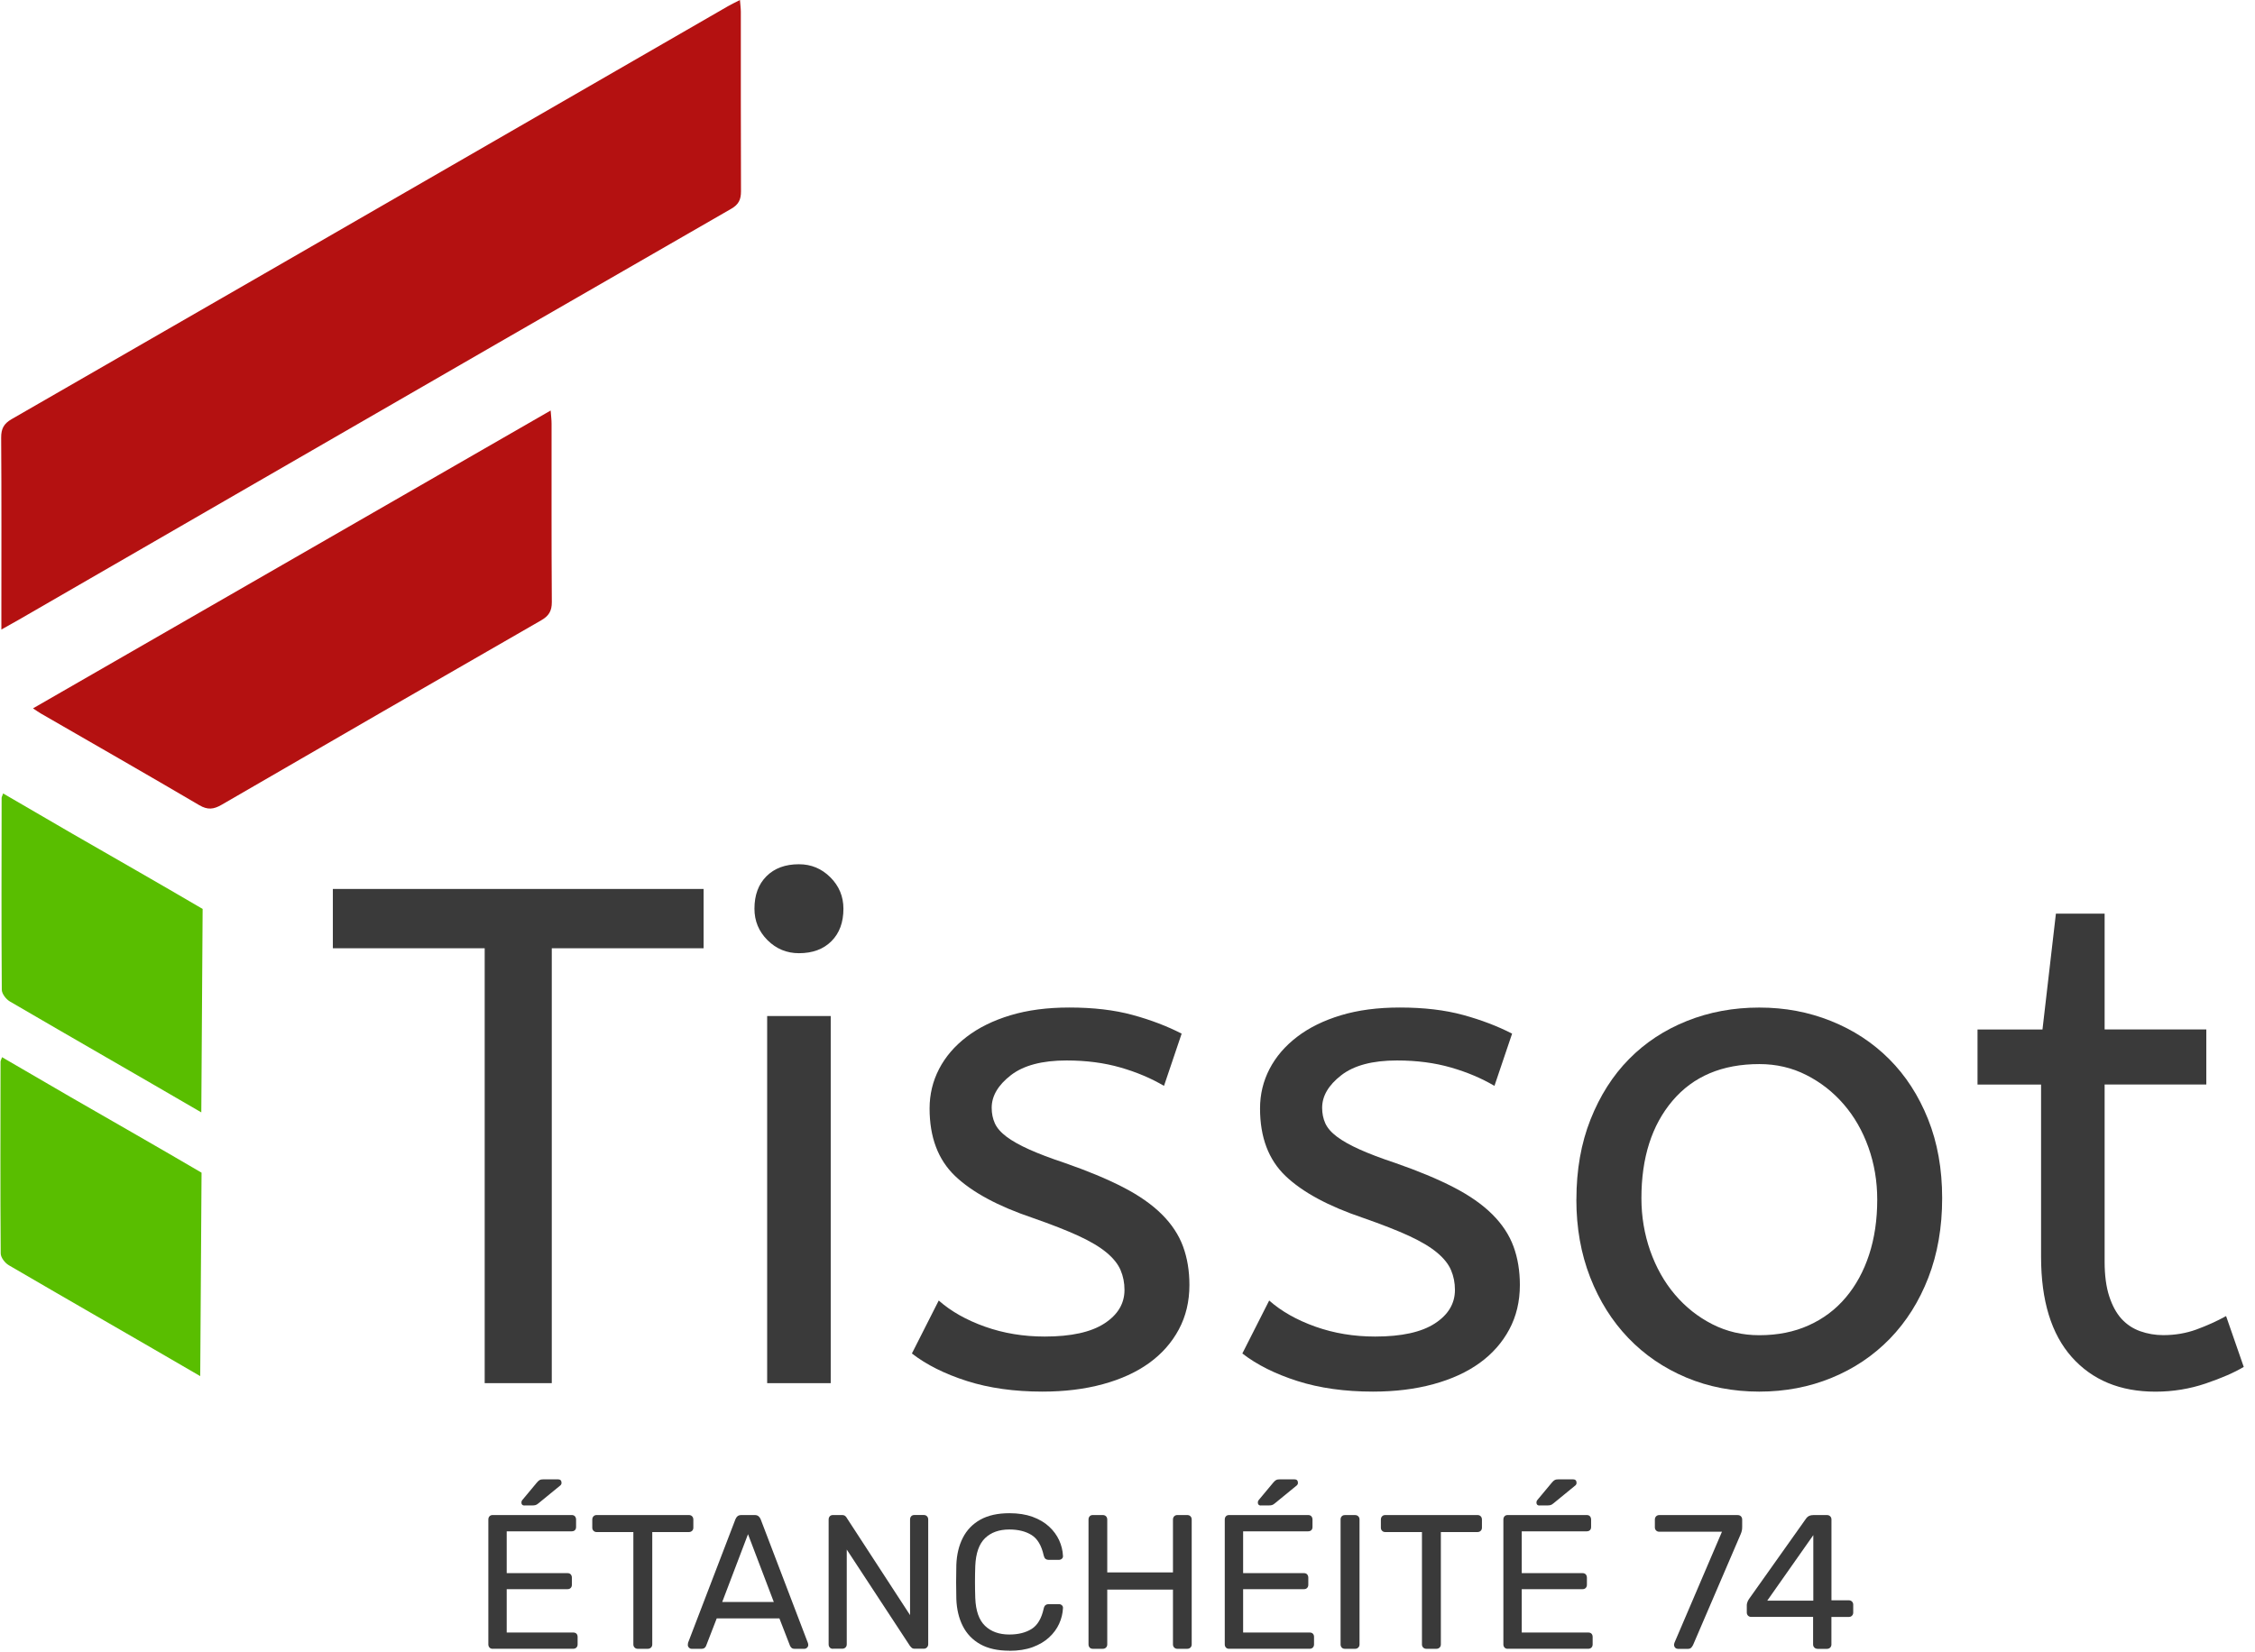
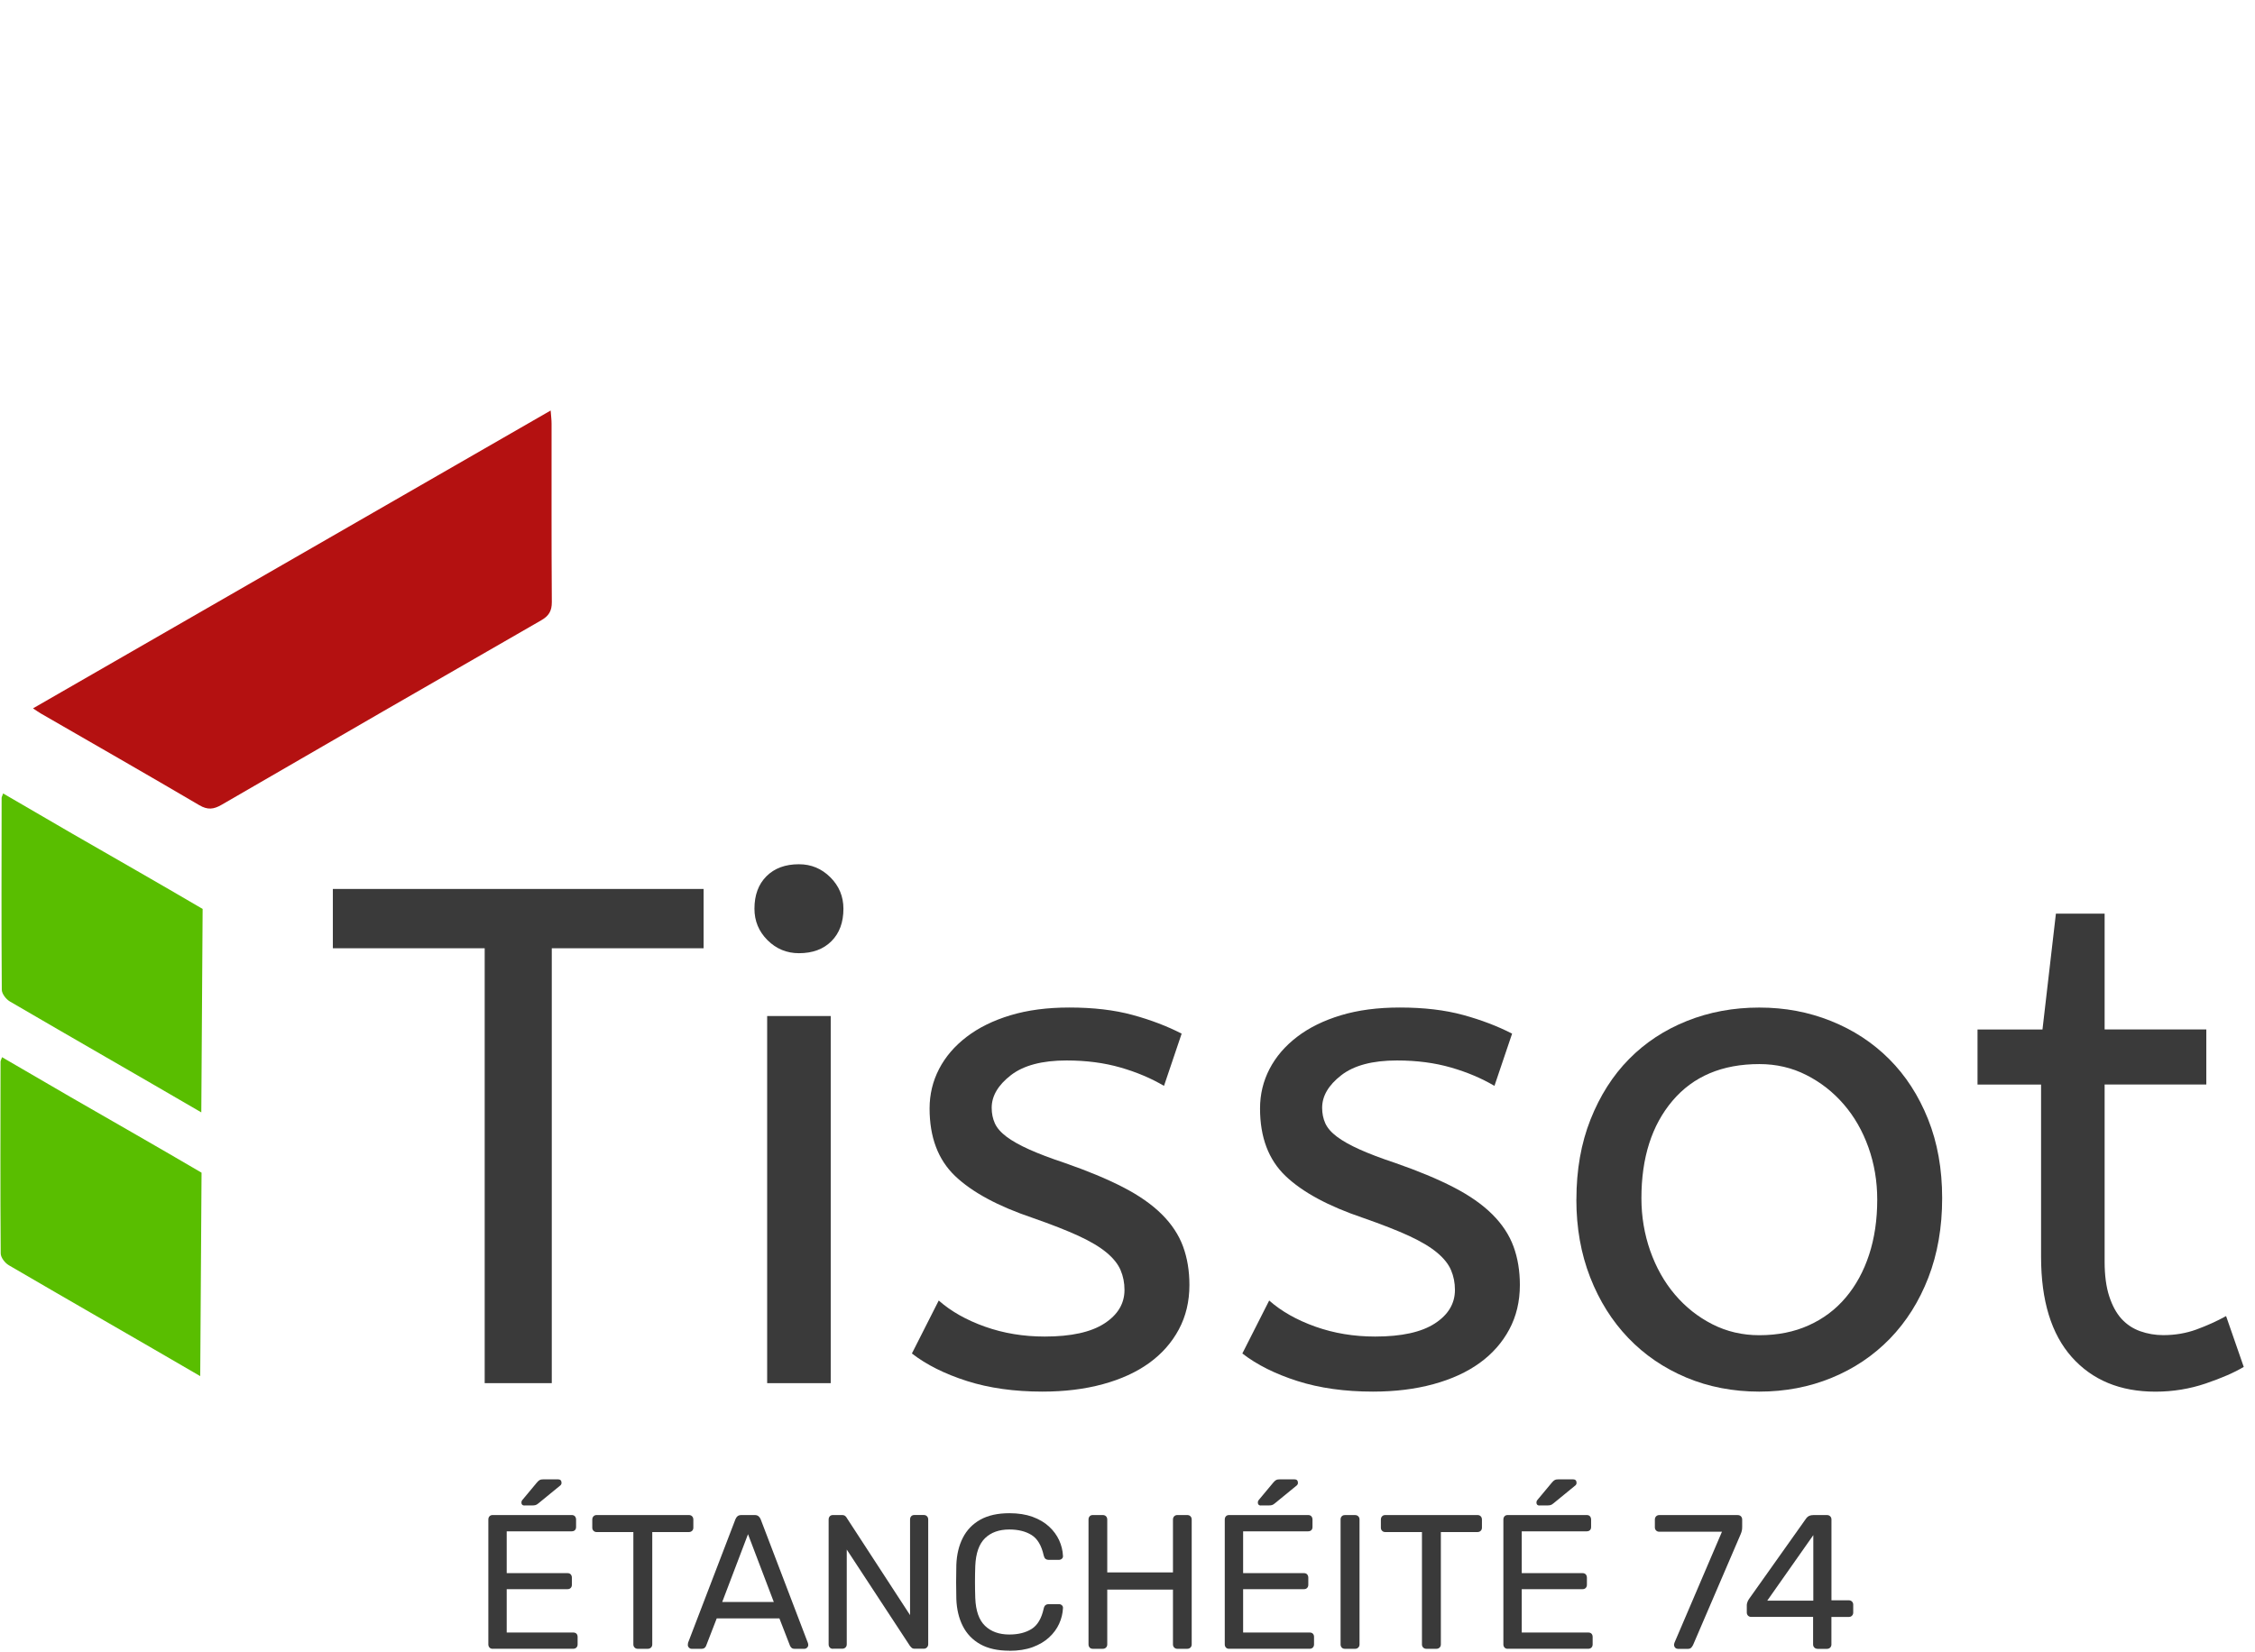
<svg xmlns="http://www.w3.org/2000/svg" id="Calque_1" viewBox="0 0 542.85 397.78">
  <defs>
    <style>.cls-1{fill:#3a3a3a;}.cls-1,.cls-2,.cls-3{stroke-width:0px;}.cls-2{fill:#59be00;}.cls-3{fill:#b41111;}</style>
  </defs>
-   <path class="cls-3" d="m.33,151.59c0-1.63,0-2.59,0-3.56,0-14.21.05-28.43-.05-42.64-.01-2.14.63-3.37,2.5-4.45,40.7-23.41,81.36-46.88,122.02-70.34,16.83-9.71,33.66-19.43,50.49-29.13.83-.48,1.7-.88,2.84-1.47.09,1.16.21,1.99.21,2.83.01,14.41-.02,28.82.04,43.23,0,1.99-.54,3.17-2.36,4.22-37.54,21.58-75.03,43.24-112.53,64.89-19.65,11.34-39.29,22.7-58.93,34.04-1.18.68-2.37,1.34-4.23,2.38Z" />
  <path class="cls-3" d="m7.95,170.57c41.65-23.97,82.93-47.73,124.61-71.72.1,1.33.22,2.25.22,3.17.01,14.32-.04,28.64.06,42.95.01,2.17-.72,3.35-2.57,4.41-25.67,14.75-51.31,29.55-76.92,44.41-1.91,1.11-3.36,1.28-5.37.1-12.67-7.45-25.43-14.74-38.16-22.09-.5-.29-.97-.63-1.88-1.23Z" />
  <path class="cls-2" d="m48.46,267.86c-15.34-8.94-30.76-17.76-46.09-26.71-.91-.53-1.94-1.86-1.94-2.83-.11-15.4-.06-30.8-.04-46.19,0-.18.12-.37.36-1.07,5.66,3.29,11.08,6.47,16.52,9.61,10.51,6.06,21.05,12.06,31.51,18.2" />
  <path class="cls-2" d="m48.2,331.37c-15.34-8.94-30.76-17.76-46.09-26.71-.91-.53-1.94-1.86-1.94-2.83-.11-15.4-.06-30.8-.04-46.19,0-.18.12-.37.36-1.07,5.66,3.29,11.08,6.47,16.52,9.61,10.51,6.06,21.05,12.06,31.51,18.2" />
  <path class="cls-1" d="m118.62,397.03c-.34,0-.6-.1-.78-.3-.18-.2-.28-.45-.28-.76v-30.04c0-.34.09-.61.28-.81.18-.2.44-.3.78-.3h19c.34,0,.6.1.78.3.18.2.28.47.28.81v1.75c0,.34-.09.6-.28.78-.18.18-.44.28-.78.28h-15.64v10.07h14.63c.34,0,.6.1.78.3.18.2.28.47.28.8v1.7c0,.31-.09.56-.28.76-.18.2-.45.3-.78.3h-14.63v10.44h16.01c.34,0,.6.09.78.28.18.18.28.44.28.78v1.79c0,.31-.09.56-.28.76s-.45.3-.78.3h-19.37Zm7.64-34.5c-.49,0-.74-.25-.74-.74,0-.25.08-.44.23-.6l3.45-4.14c.28-.34.52-.56.74-.67.21-.11.54-.16.97-.16h3.4c.58,0,.87.29.87.87,0,.21-.08.4-.23.55l-5.34,4.37c-.25.21-.48.35-.69.41-.21.06-.49.09-.83.09h-1.84Z" />
  <path class="cls-1" d="m153.53,397.03c-.31,0-.56-.1-.76-.3s-.3-.45-.3-.76v-27.05h-8.83c-.31,0-.56-.1-.76-.3-.2-.2-.3-.45-.3-.76v-1.93c0-.34.1-.61.3-.81.2-.2.45-.3.76-.3h22.17c.34,0,.61.1.8.3.2.2.3.47.3.81v1.93c0,.31-.1.56-.3.76-.2.2-.47.3-.8.3h-8.79v27.05c0,.31-.1.56-.3.76-.2.2-.47.3-.8.3h-2.39Z" />
  <path class="cls-1" d="m166.5,397.03c-.25,0-.46-.09-.64-.28-.18-.18-.28-.4-.28-.64,0-.15.02-.32.05-.51l11.41-29.76c.12-.31.29-.55.51-.74.21-.18.54-.28.97-.28h3.13c.4,0,.71.09.94.28.23.18.41.43.53.74l11.36,29.76c.06.18.09.35.09.51,0,.25-.09.46-.28.64-.18.18-.4.28-.64.28h-2.35c-.37,0-.64-.09-.8-.28-.17-.18-.28-.35-.34-.51l-2.53-6.53h-15.09l-2.53,6.53c-.03.15-.14.32-.32.51-.18.18-.46.28-.83.28h-2.35Zm7.36-11.27h12.42l-6.21-16.33-6.21,16.33Z" />
  <path class="cls-1" d="m200.54,397.03c-.34,0-.6-.1-.78-.3-.18-.2-.28-.45-.28-.76v-30.04c0-.34.09-.61.28-.81.18-.2.44-.3.78-.3h2.12c.37,0,.64.08.83.25.18.17.29.3.32.39l15.27,23.46v-23c0-.34.09-.61.28-.81.18-.2.44-.3.78-.3h2.21c.34,0,.6.1.8.3.2.2.3.47.3.81v29.99c0,.31-.1.57-.3.78-.2.21-.45.32-.76.32h-2.21c-.34,0-.59-.09-.76-.28-.17-.18-.28-.31-.35-.37l-15.23-23.23v22.82c0,.31-.1.56-.3.76-.2.2-.47.3-.81.3h-2.21Z" />
  <path class="cls-1" d="m243,397.49c-2.82,0-5.16-.52-7.01-1.56-1.86-1.04-3.26-2.5-4.21-4.37-.95-1.87-1.47-4.05-1.56-6.53-.03-1.26-.05-2.61-.05-4.05s.02-2.82.05-4.14c.09-2.48.61-4.66,1.56-6.53.95-1.87,2.35-3.33,4.21-4.37s4.19-1.56,7.01-1.56c2.12,0,3.97.29,5.57.87,1.59.58,2.92,1.37,3.98,2.35,1.06.98,1.86,2.08,2.42,3.29.55,1.21.86,2.46.92,3.75.03.28-.05.51-.25.69-.2.18-.44.28-.71.28h-2.53c-.28,0-.51-.08-.71-.23-.2-.15-.34-.43-.44-.83-.52-2.39-1.5-4.03-2.92-4.92-1.43-.89-3.21-1.33-5.36-1.33-2.45,0-4.4.7-5.84,2.09-1.44,1.4-2.22,3.63-2.35,6.69-.09,2.51-.09,5.09,0,7.73.12,3.07.9,5.3,2.35,6.69s3.39,2.09,5.84,2.09c2.15,0,3.93-.44,5.36-1.33,1.43-.89,2.4-2.53,2.92-4.92.09-.4.24-.67.44-.83.2-.15.44-.23.71-.23h2.53c.28,0,.51.09.71.28.2.18.28.41.25.69-.06,1.29-.37,2.54-.92,3.75-.55,1.21-1.36,2.31-2.42,3.29-1.06.98-2.38,1.76-3.98,2.35-1.59.58-3.45.87-5.57.87Z" />
  <path class="cls-1" d="m263.1,397.03c-.34,0-.6-.1-.78-.3-.18-.2-.28-.45-.28-.76v-30.04c0-.34.09-.61.28-.81.18-.2.44-.3.78-.3h2.35c.34,0,.6.1.8.3.2.2.3.47.3.81v12.7h15.82v-12.7c0-.34.1-.61.3-.81.2-.2.45-.3.76-.3h2.35c.34,0,.6.1.8.3.2.2.3.47.3.81v30.04c0,.31-.1.56-.3.76-.2.2-.47.3-.8.3h-2.35c-.31,0-.56-.1-.76-.3s-.3-.45-.3-.76v-13.2h-15.82v13.2c0,.31-.1.56-.3.76-.2.2-.47.3-.8.3h-2.35Z" />
  <path class="cls-1" d="m295.9,397.03c-.34,0-.6-.1-.78-.3-.18-.2-.28-.45-.28-.76v-30.04c0-.34.09-.61.28-.81.18-.2.44-.3.78-.3h19c.34,0,.6.1.78.3.18.2.28.47.28.81v1.75c0,.34-.09.6-.28.78-.18.18-.44.28-.78.28h-15.64v10.07h14.63c.34,0,.6.1.78.3.18.2.28.47.28.8v1.7c0,.31-.09.56-.28.76-.18.2-.45.3-.78.3h-14.63v10.44h16.01c.34,0,.6.09.78.28.18.18.28.44.28.78v1.79c0,.31-.09.56-.28.76s-.45.3-.78.3h-19.37Zm7.64-34.5c-.49,0-.74-.25-.74-.74,0-.25.08-.44.23-.6l3.45-4.14c.28-.34.52-.56.74-.67.21-.11.54-.16.97-.16h3.4c.58,0,.87.29.87.87,0,.21-.08.4-.23.55l-5.34,4.37c-.25.21-.48.35-.69.41-.21.06-.49.09-.83.09h-1.84Z" />
  <path class="cls-1" d="m323.78,397.03c-.34,0-.6-.1-.78-.3-.18-.2-.28-.45-.28-.76v-30.08c0-.31.09-.56.28-.76.18-.2.44-.3.78-.3h2.44c.31,0,.56.1.76.3.2.2.3.45.3.76v30.08c0,.31-.1.56-.3.76s-.45.3-.76.3h-2.44Z" />
  <path class="cls-1" d="m343.37,397.03c-.31,0-.56-.1-.76-.3s-.3-.45-.3-.76v-27.05h-8.83c-.31,0-.56-.1-.76-.3-.2-.2-.3-.45-.3-.76v-1.93c0-.34.1-.61.3-.81.2-.2.45-.3.76-.3h22.17c.34,0,.61.1.8.3.2.2.3.47.3.81v1.93c0,.31-.1.56-.3.76-.2.2-.47.3-.8.3h-8.79v27.05c0,.31-.1.56-.3.76-.2.2-.47.3-.8.3h-2.39Z" />
  <path class="cls-1" d="m362.97,397.03c-.34,0-.6-.1-.78-.3-.18-.2-.28-.45-.28-.76v-30.04c0-.34.09-.61.28-.81.18-.2.44-.3.78-.3h19c.34,0,.6.1.78.3.18.2.28.47.28.81v1.75c0,.34-.09.6-.28.78-.18.18-.44.28-.78.28h-15.64v10.07h14.63c.34,0,.6.1.78.3.18.2.28.47.28.8v1.7c0,.31-.09.56-.28.76-.18.2-.45.3-.78.3h-14.63v10.44h16.01c.34,0,.6.09.78.28.18.18.28.44.28.78v1.79c0,.31-.09.56-.28.76s-.45.3-.78.3h-19.37Zm7.64-34.5c-.49,0-.74-.25-.74-.74,0-.25.08-.44.23-.6l3.45-4.14c.28-.34.52-.56.74-.67.21-.11.54-.16.97-.16h3.4c.58,0,.87.29.87.87,0,.21-.08.4-.23.55l-5.34,4.37c-.25.21-.48.35-.69.41-.21.06-.49.09-.83.09h-1.84Z" />
  <path class="cls-1" d="m403.91,397.03c-.28,0-.5-.1-.67-.3-.17-.2-.25-.44-.25-.71,0-.09.03-.23.09-.41l11.45-26.77h-15.09c-.31,0-.56-.1-.76-.3-.2-.2-.3-.45-.3-.76v-1.84c0-.34.1-.61.3-.81.2-.2.45-.3.76-.3h18.86c.34,0,.61.1.8.3.2.2.3.47.3.81v1.7c0,.4-.03.72-.09.97s-.15.52-.28.83l-11.36,26.45c-.09.25-.24.5-.44.76-.2.26-.48.39-.85.39h-2.48Z" />
  <path class="cls-1" d="m437.53,397.03c-.31,0-.56-.1-.76-.3s-.3-.45-.3-.76v-6.62h-14.9c-.31,0-.56-.1-.76-.3-.2-.2-.3-.45-.3-.76v-1.84c0-.12.04-.31.12-.58.08-.26.21-.53.39-.8l13.8-19.46c.37-.52.93-.78,1.7-.78h3.31c.31,0,.56.1.76.3.2.2.3.45.3.76v19.46h4.14c.34,0,.6.1.8.3.2.2.3.45.3.76v1.89c0,.31-.1.56-.3.76-.2.2-.45.3-.76.3h-4.19v6.62c0,.31-.1.56-.3.76s-.45.3-.76.3h-2.3Zm-12.1-11.59h11.09v-15.78l-11.09,15.78Z" />
  <path class="cls-1" d="m80.13,214.06h89.25v14.28h-36.55v104.72h-16.15v-104.72h-36.55v-14.28Z" />
  <path class="cls-1" d="m192.33,229.53c-2.95,0-5.47-1.05-7.57-3.14-2.1-2.1-3.14-4.62-3.14-7.57,0-3.29.96-5.89,2.89-7.82s4.53-2.89,7.82-2.89c2.95,0,5.47,1.05,7.57,3.15,2.1,2.1,3.14,4.62,3.14,7.56,0,3.29-.96,5.89-2.89,7.82s-4.53,2.89-7.82,2.89Zm7.65,103.53h-15.3v-88.4h15.3v88.4Z" />
  <path class="cls-1" d="m225.99,313.17c2.95,2.61,6.66,4.7,11.13,6.29,4.48,1.59,9.26,2.38,14.37,2.38,6.35,0,11.13-1.05,14.37-3.15,3.23-2.1,4.84-4.79,4.84-8.08,0-1.7-.31-3.29-.94-4.76-.62-1.47-1.76-2.89-3.4-4.25-1.64-1.36-3.88-2.69-6.71-4-2.83-1.3-6.52-2.75-11.05-4.33-8.39-2.83-14.62-6.21-18.7-10.11-4.08-3.91-6.12-9.32-6.12-16.24,0-3.4.76-6.57,2.29-9.52,1.53-2.95,3.74-5.52,6.63-7.73s6.4-3.94,10.54-5.19c4.14-1.25,8.87-1.87,14.2-1.87,5.78,0,10.85.6,15.21,1.79,4.36,1.19,8.3,2.69,11.81,4.5l-4.25,12.58c-3.06-1.81-6.54-3.29-10.46-4.42-3.91-1.13-8.24-1.7-13-1.7-5.89,0-10.37,1.19-13.43,3.57s-4.59,4.99-4.59,7.82c0,1.36.25,2.61.76,3.74.51,1.13,1.45,2.21,2.81,3.23,1.36,1.02,3.17,2.04,5.44,3.06,2.27,1.02,5.1,2.1,8.5,3.23,5.55,1.93,10.26,3.88,14.11,5.87,3.85,1.98,6.97,4.17,9.35,6.54s4.08,4.96,5.1,7.74c1.02,2.78,1.53,5.86,1.53,9.26,0,3.97-.85,7.54-2.55,10.71-1.7,3.17-4.08,5.87-7.14,8.08-3.06,2.21-6.77,3.91-11.14,5.1-4.36,1.19-9.21,1.79-14.53,1.79-6.8,0-12.86-.85-18.19-2.55-5.33-1.7-9.75-3.91-13.26-6.63l6.46-12.75Z" />
  <path class="cls-1" d="m305.54,313.17c2.95,2.61,6.66,4.7,11.13,6.29,4.48,1.59,9.26,2.38,14.37,2.38,6.35,0,11.13-1.05,14.37-3.15,3.23-2.1,4.84-4.79,4.84-8.08,0-1.7-.31-3.29-.94-4.76-.62-1.47-1.76-2.89-3.4-4.25-1.64-1.36-3.88-2.69-6.71-4-2.83-1.3-6.52-2.75-11.05-4.33-8.39-2.83-14.62-6.21-18.7-10.11-4.08-3.91-6.12-9.32-6.12-16.24,0-3.4.76-6.57,2.29-9.52,1.53-2.95,3.74-5.52,6.63-7.73s6.4-3.94,10.54-5.19c4.14-1.25,8.87-1.87,14.2-1.87,5.78,0,10.85.6,15.21,1.79,4.36,1.19,8.3,2.69,11.81,4.5l-4.25,12.58c-3.06-1.81-6.54-3.29-10.46-4.42-3.91-1.13-8.24-1.7-13-1.7-5.89,0-10.37,1.19-13.43,3.57s-4.59,4.99-4.59,7.82c0,1.36.25,2.61.76,3.74.51,1.13,1.45,2.21,2.81,3.23,1.36,1.02,3.17,2.04,5.44,3.06,2.27,1.02,5.1,2.1,8.5,3.23,5.55,1.93,10.26,3.88,14.11,5.87,3.85,1.98,6.97,4.17,9.35,6.54s4.08,4.96,5.1,7.74c1.02,2.78,1.53,5.86,1.53,9.26,0,3.97-.85,7.54-2.55,10.71-1.7,3.17-4.08,5.87-7.14,8.08-3.06,2.21-6.77,3.91-11.14,5.1-4.36,1.19-9.21,1.79-14.53,1.79-6.8,0-12.86-.85-18.19-2.55-5.33-1.7-9.75-3.91-13.26-6.63l6.46-12.75Z" />
  <path class="cls-1" d="m379.49,288.86c0-7.14,1.13-13.57,3.4-19.29,2.27-5.72,5.35-10.57,9.26-14.54,3.91-3.97,8.56-7.03,13.94-9.18,5.38-2.15,11.19-3.23,17.42-3.23s11.87,1.08,17.25,3.23c5.38,2.15,10.06,5.21,14.03,9.18,3.97,3.97,7.08,8.78,9.35,14.45,2.27,5.67,3.4,12.01,3.4,19.04s-1.11,13.4-3.32,19.12c-2.21,5.72-5.3,10.62-9.26,14.71-3.97,4.08-8.64,7.22-14.03,9.43-5.38,2.21-11.19,3.32-17.42,3.32s-12.21-1.13-17.59-3.4c-5.38-2.27-10.03-5.44-13.94-9.52s-6.97-8.95-9.18-14.62c-2.21-5.67-3.32-11.9-3.32-18.7Zm72.42,0c0-4.42-.71-8.61-2.12-12.58-1.42-3.97-3.4-7.42-5.95-10.37-2.55-2.95-5.55-5.3-9.01-7.05-3.46-1.76-7.22-2.63-11.3-2.63-8.95,0-15.92,2.95-20.91,8.84-4.99,5.89-7.48,13.71-7.48,23.46,0,4.42.71,8.64,2.12,12.67,1.42,4.02,3.4,7.54,5.95,10.54,2.55,3,5.55,5.38,9.01,7.14,3.46,1.76,7.22,2.64,11.3,2.64,4.42,0,8.39-.79,11.9-2.38,3.51-1.58,6.49-3.82,8.92-6.71,2.44-2.89,4.31-6.32,5.61-10.29,1.3-3.97,1.96-8.39,1.96-13.26Z" />
  <path class="cls-1" d="m494.92,220.01h11.73v27.88h24.48v13.26h-24.48v42.67c0,3.29.37,6.06,1.11,8.33.74,2.27,1.73,4.08,2.97,5.44,1.25,1.36,2.75,2.35,4.5,2.97,1.76.62,3.6.94,5.53.94,2.83,0,5.5-.45,7.99-1.36,2.49-.91,4.87-1.98,7.14-3.23l4.25,12.24c-2.27,1.36-5.33,2.69-9.18,4-3.85,1.3-7.88,1.96-12.07,1.96-8.5,0-15.21-2.78-20.15-8.33-4.93-5.55-7.39-13.6-7.39-24.14v-41.48h-15.3v-13.26h15.64l3.23-27.88Z" />
</svg>